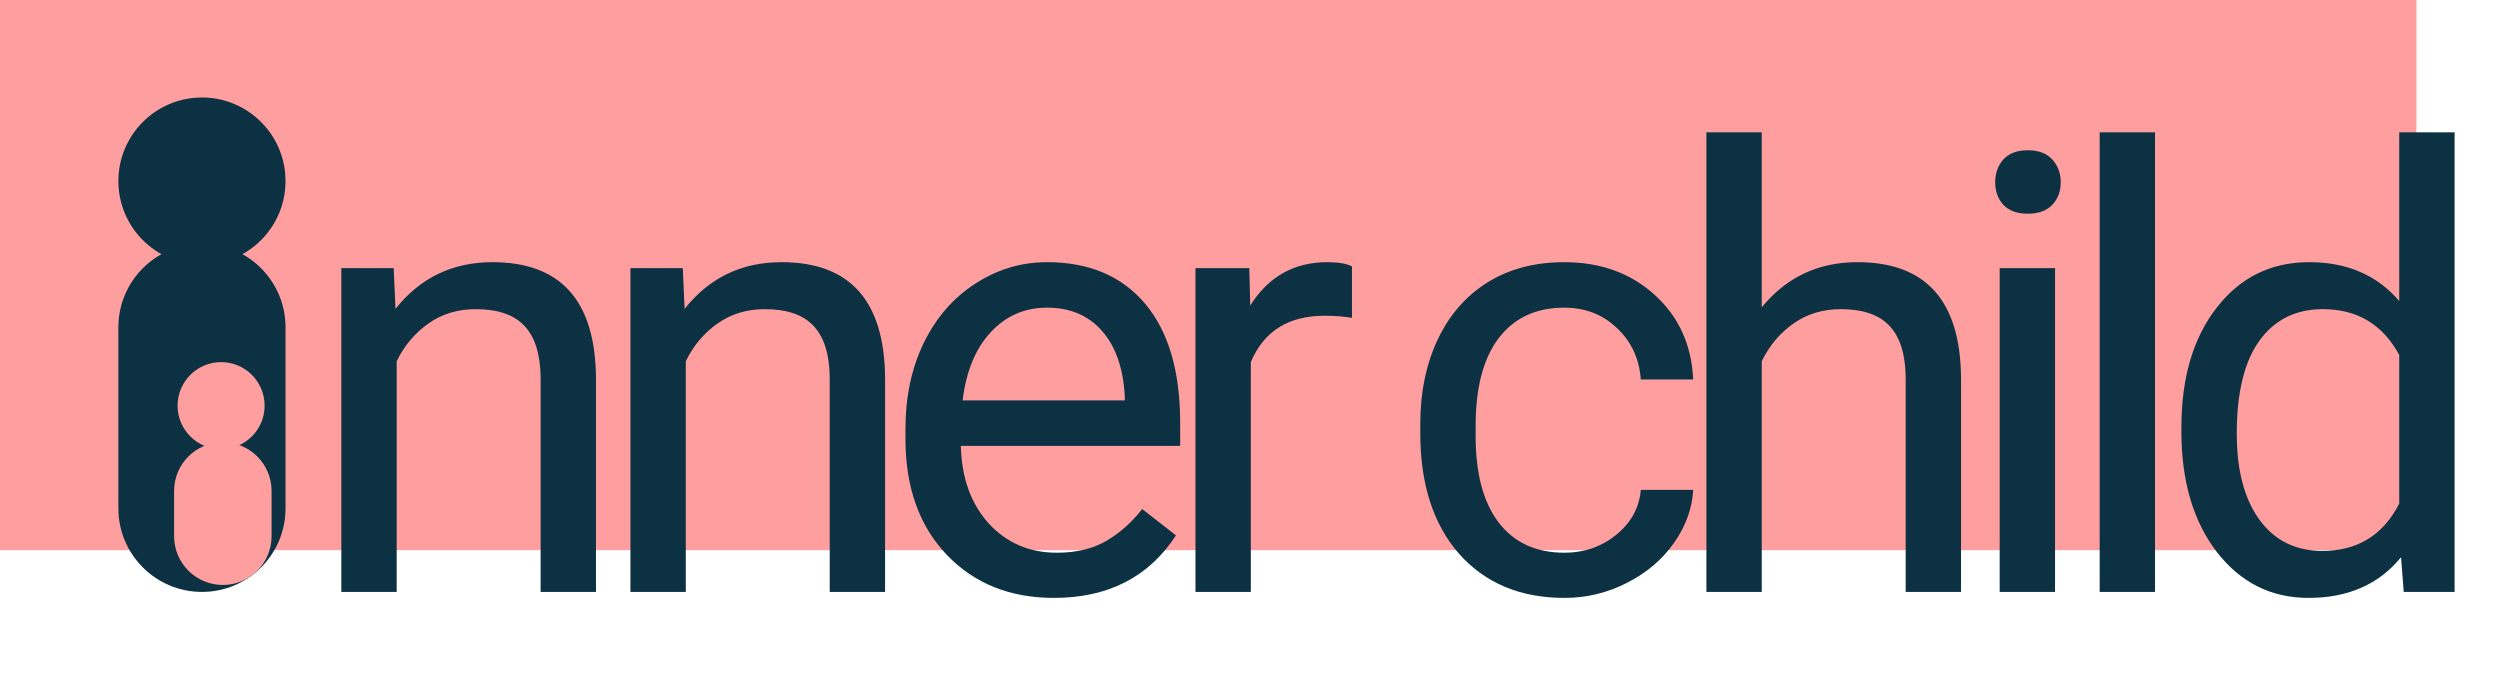
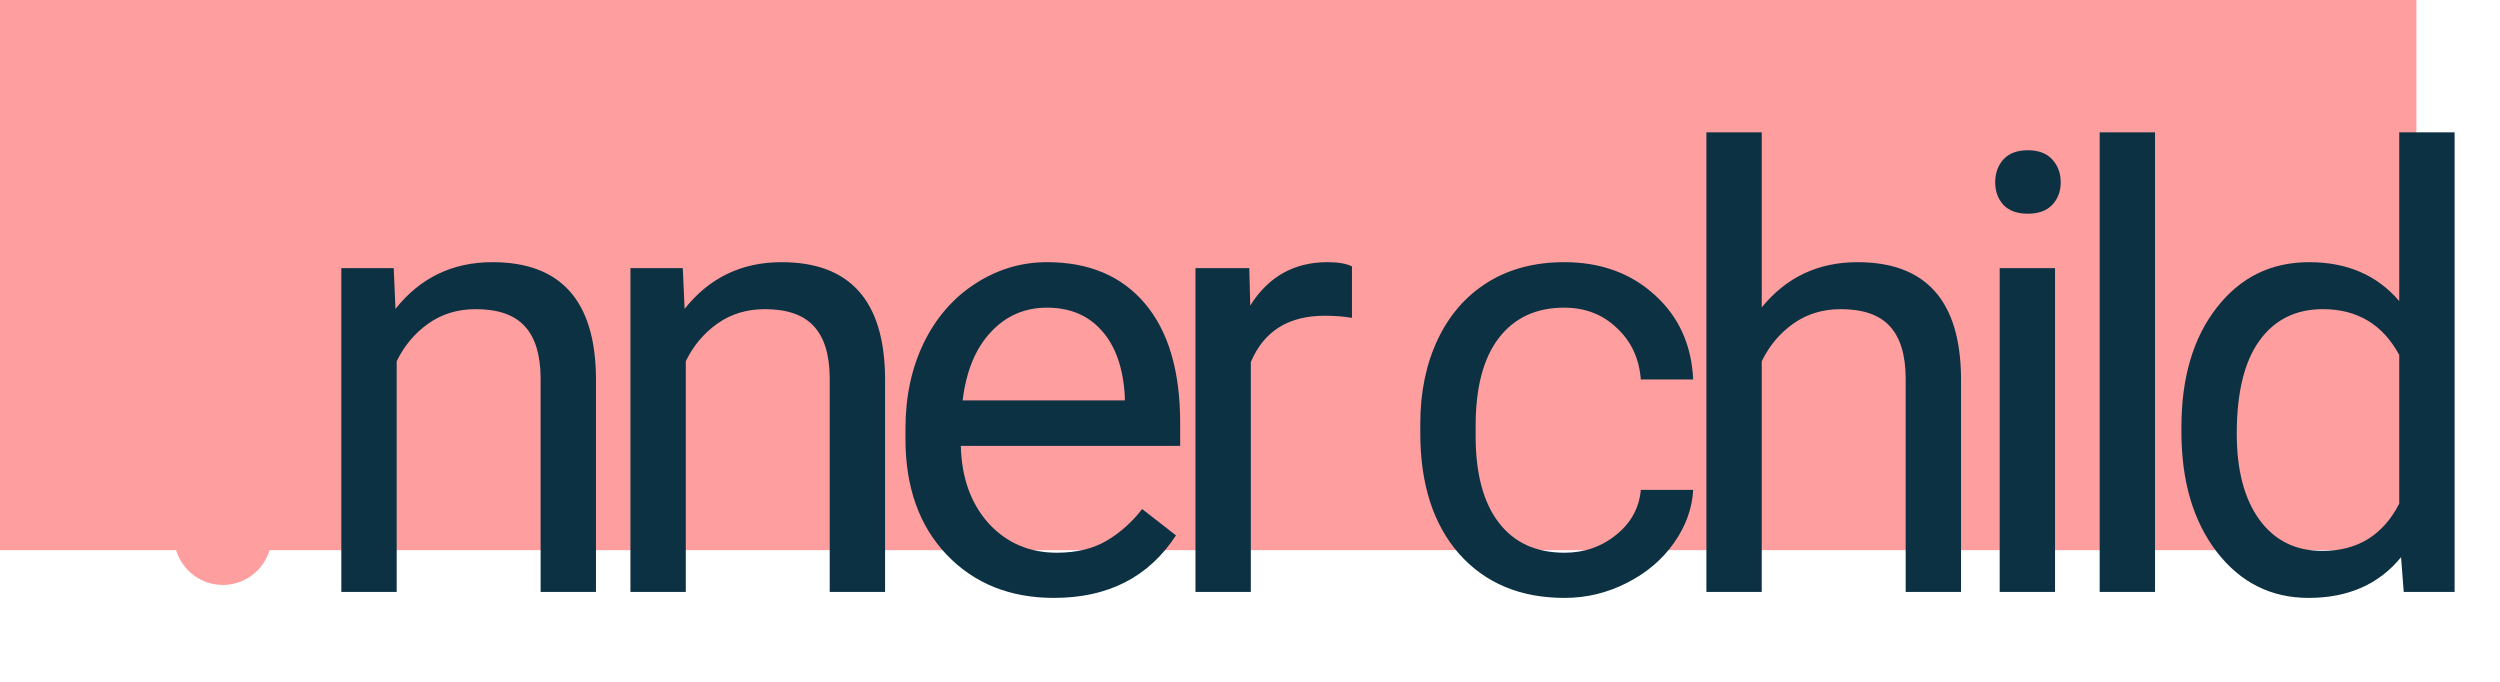
<svg xmlns="http://www.w3.org/2000/svg" width="359" height="98" viewBox="0 0 359 98" fill="none">
  <rect width="347" height="79" fill="#FF9E9E" />
-   <circle cx="29" cy="26" r="12" fill="#0B3142" />
-   <path d="M17 47C17 40.373 22.373 35 29 35V35C35.627 35 41 40.373 41 47V73C41 79.627 35.627 85 29 85V85C22.373 85 17 79.627 17 73V47Z" fill="#0B3142" />
  <circle cx="31.75" cy="58.25" r="6.25" fill="#FF9E9E" />
  <path d="M25 70.5C25 66.634 28.134 63.5 32 63.5V63.5C35.866 63.5 39 66.634 39 70.5V77C39 80.866 35.866 84 32 84V84C28.134 84 25 80.866 25 77V70.5Z" fill="#FF9E9E" />
  <path d="M56.535 38.508L56.793 44.352C60.345 39.883 64.986 37.648 70.715 37.648C80.54 37.648 85.496 43.191 85.582 54.277V85H77.633V54.234C77.604 50.883 76.831 48.405 75.312 46.801C73.823 45.197 71.488 44.395 68.309 44.395C65.731 44.395 63.467 45.082 61.52 46.457C59.572 47.832 58.053 49.637 56.965 51.871V85H49.016V38.508H56.535ZM98.05 38.508L98.308 44.352C101.86 39.883 106.5 37.648 112.23 37.648C122.055 37.648 127.011 43.191 127.097 54.277V85H119.147V54.234C119.119 50.883 118.345 48.405 116.827 46.801C115.338 45.197 113.003 44.395 109.823 44.395C107.245 44.395 104.982 45.082 103.034 46.457C101.086 47.832 99.568 49.637 98.48 51.871V85H90.53V38.508H98.05ZM151.338 85.859C145.036 85.859 139.908 83.797 135.955 79.672C132.002 75.518 130.025 69.975 130.025 63.043V61.582C130.025 56.97 130.899 52.859 132.647 49.25C134.423 45.612 136.886 42.776 140.037 40.742C143.217 38.68 146.654 37.648 150.35 37.648C156.394 37.648 161.092 39.639 164.443 43.621C167.795 47.603 169.471 53.303 169.471 60.723V64.031H137.975C138.089 68.615 139.421 72.324 141.971 75.16C144.549 77.967 147.815 79.371 151.768 79.371C154.575 79.371 156.953 78.798 158.9 77.652C160.848 76.507 162.553 74.988 164.014 73.098L168.869 76.879C164.973 82.866 159.13 85.859 151.338 85.859ZM150.35 44.18C147.141 44.18 144.449 45.354 142.272 47.703C140.094 50.023 138.748 53.289 138.232 57.5H161.522V56.898C161.292 52.859 160.204 49.737 158.256 47.531C156.308 45.297 153.673 44.18 150.35 44.18ZM194.142 45.641C192.939 45.44 191.635 45.34 190.232 45.34C185.018 45.34 181.48 47.56 179.618 52V85H171.669V38.508H179.403L179.532 43.879C182.139 39.725 185.834 37.648 190.618 37.648C192.165 37.648 193.34 37.849 194.142 38.25V45.641Z" fill="#0B3142" />
  <path d="M224.664 79.371C227.5 79.371 229.978 78.512 232.098 76.793C234.217 75.074 235.392 72.926 235.621 70.348H243.141C242.997 73.012 242.081 75.547 240.391 77.953C238.701 80.359 236.438 82.279 233.602 83.711C230.794 85.143 227.815 85.859 224.664 85.859C218.333 85.859 213.292 83.754 209.539 79.543C205.815 75.303 203.953 69.517 203.953 62.184V60.852C203.953 56.325 204.784 52.301 206.445 48.777C208.107 45.254 210.484 42.518 213.578 40.57C216.701 38.622 220.382 37.648 224.621 37.648C229.835 37.648 234.16 39.21 237.598 42.332C241.064 45.454 242.911 49.508 243.141 54.492H235.621C235.392 51.484 234.246 49.021 232.184 47.102C230.15 45.154 227.629 44.18 224.621 44.18C220.582 44.18 217.445 45.641 215.211 48.562C213.005 51.456 211.902 55.652 211.902 61.152V62.656C211.902 68.013 213.005 72.138 215.211 75.031C217.417 77.924 220.568 79.371 224.664 79.371ZM252.987 44.137C256.511 39.811 261.094 37.648 266.737 37.648C276.563 37.648 281.519 43.191 281.605 54.277V85H273.655V54.234C273.627 50.883 272.853 48.405 271.335 46.801C269.845 45.197 267.511 44.395 264.331 44.395C261.753 44.395 259.49 45.082 257.542 46.457C255.594 47.832 254.076 49.637 252.987 51.871V85H245.038V19H252.987V44.137ZM295.104 85H287.154V38.508H295.104V85ZM286.51 26.176C286.51 24.887 286.897 23.798 287.67 22.91C288.472 22.022 289.647 21.578 291.193 21.578C292.74 21.578 293.915 22.022 294.717 22.91C295.519 23.798 295.92 24.887 295.92 26.176C295.92 27.465 295.519 28.539 294.717 29.398C293.915 30.258 292.74 30.688 291.193 30.688C289.647 30.688 288.472 30.258 287.67 29.398C286.897 28.539 286.51 27.465 286.51 26.176ZM309.462 85H301.513V19H309.462V85ZM313.25 61.367C313.25 54.234 314.94 48.505 318.32 44.18C321.701 39.825 326.126 37.648 331.598 37.648C337.041 37.648 341.352 39.51 344.531 43.234V19H352.481V85H345.176L344.789 80.016C341.61 83.912 337.184 85.859 331.512 85.859C326.126 85.859 321.729 83.654 318.32 79.242C314.94 74.831 313.25 69.073 313.25 61.969V61.367ZM321.199 62.27C321.199 67.54 322.288 71.665 324.465 74.644C326.642 77.624 329.65 79.113 333.488 79.113C338.53 79.113 342.211 76.85 344.531 72.324V50.969C342.154 46.586 338.501 44.395 333.574 44.395C329.679 44.395 326.642 45.898 324.465 48.906C322.288 51.914 321.199 56.368 321.199 62.27Z" fill="#0B3142" />
</svg>